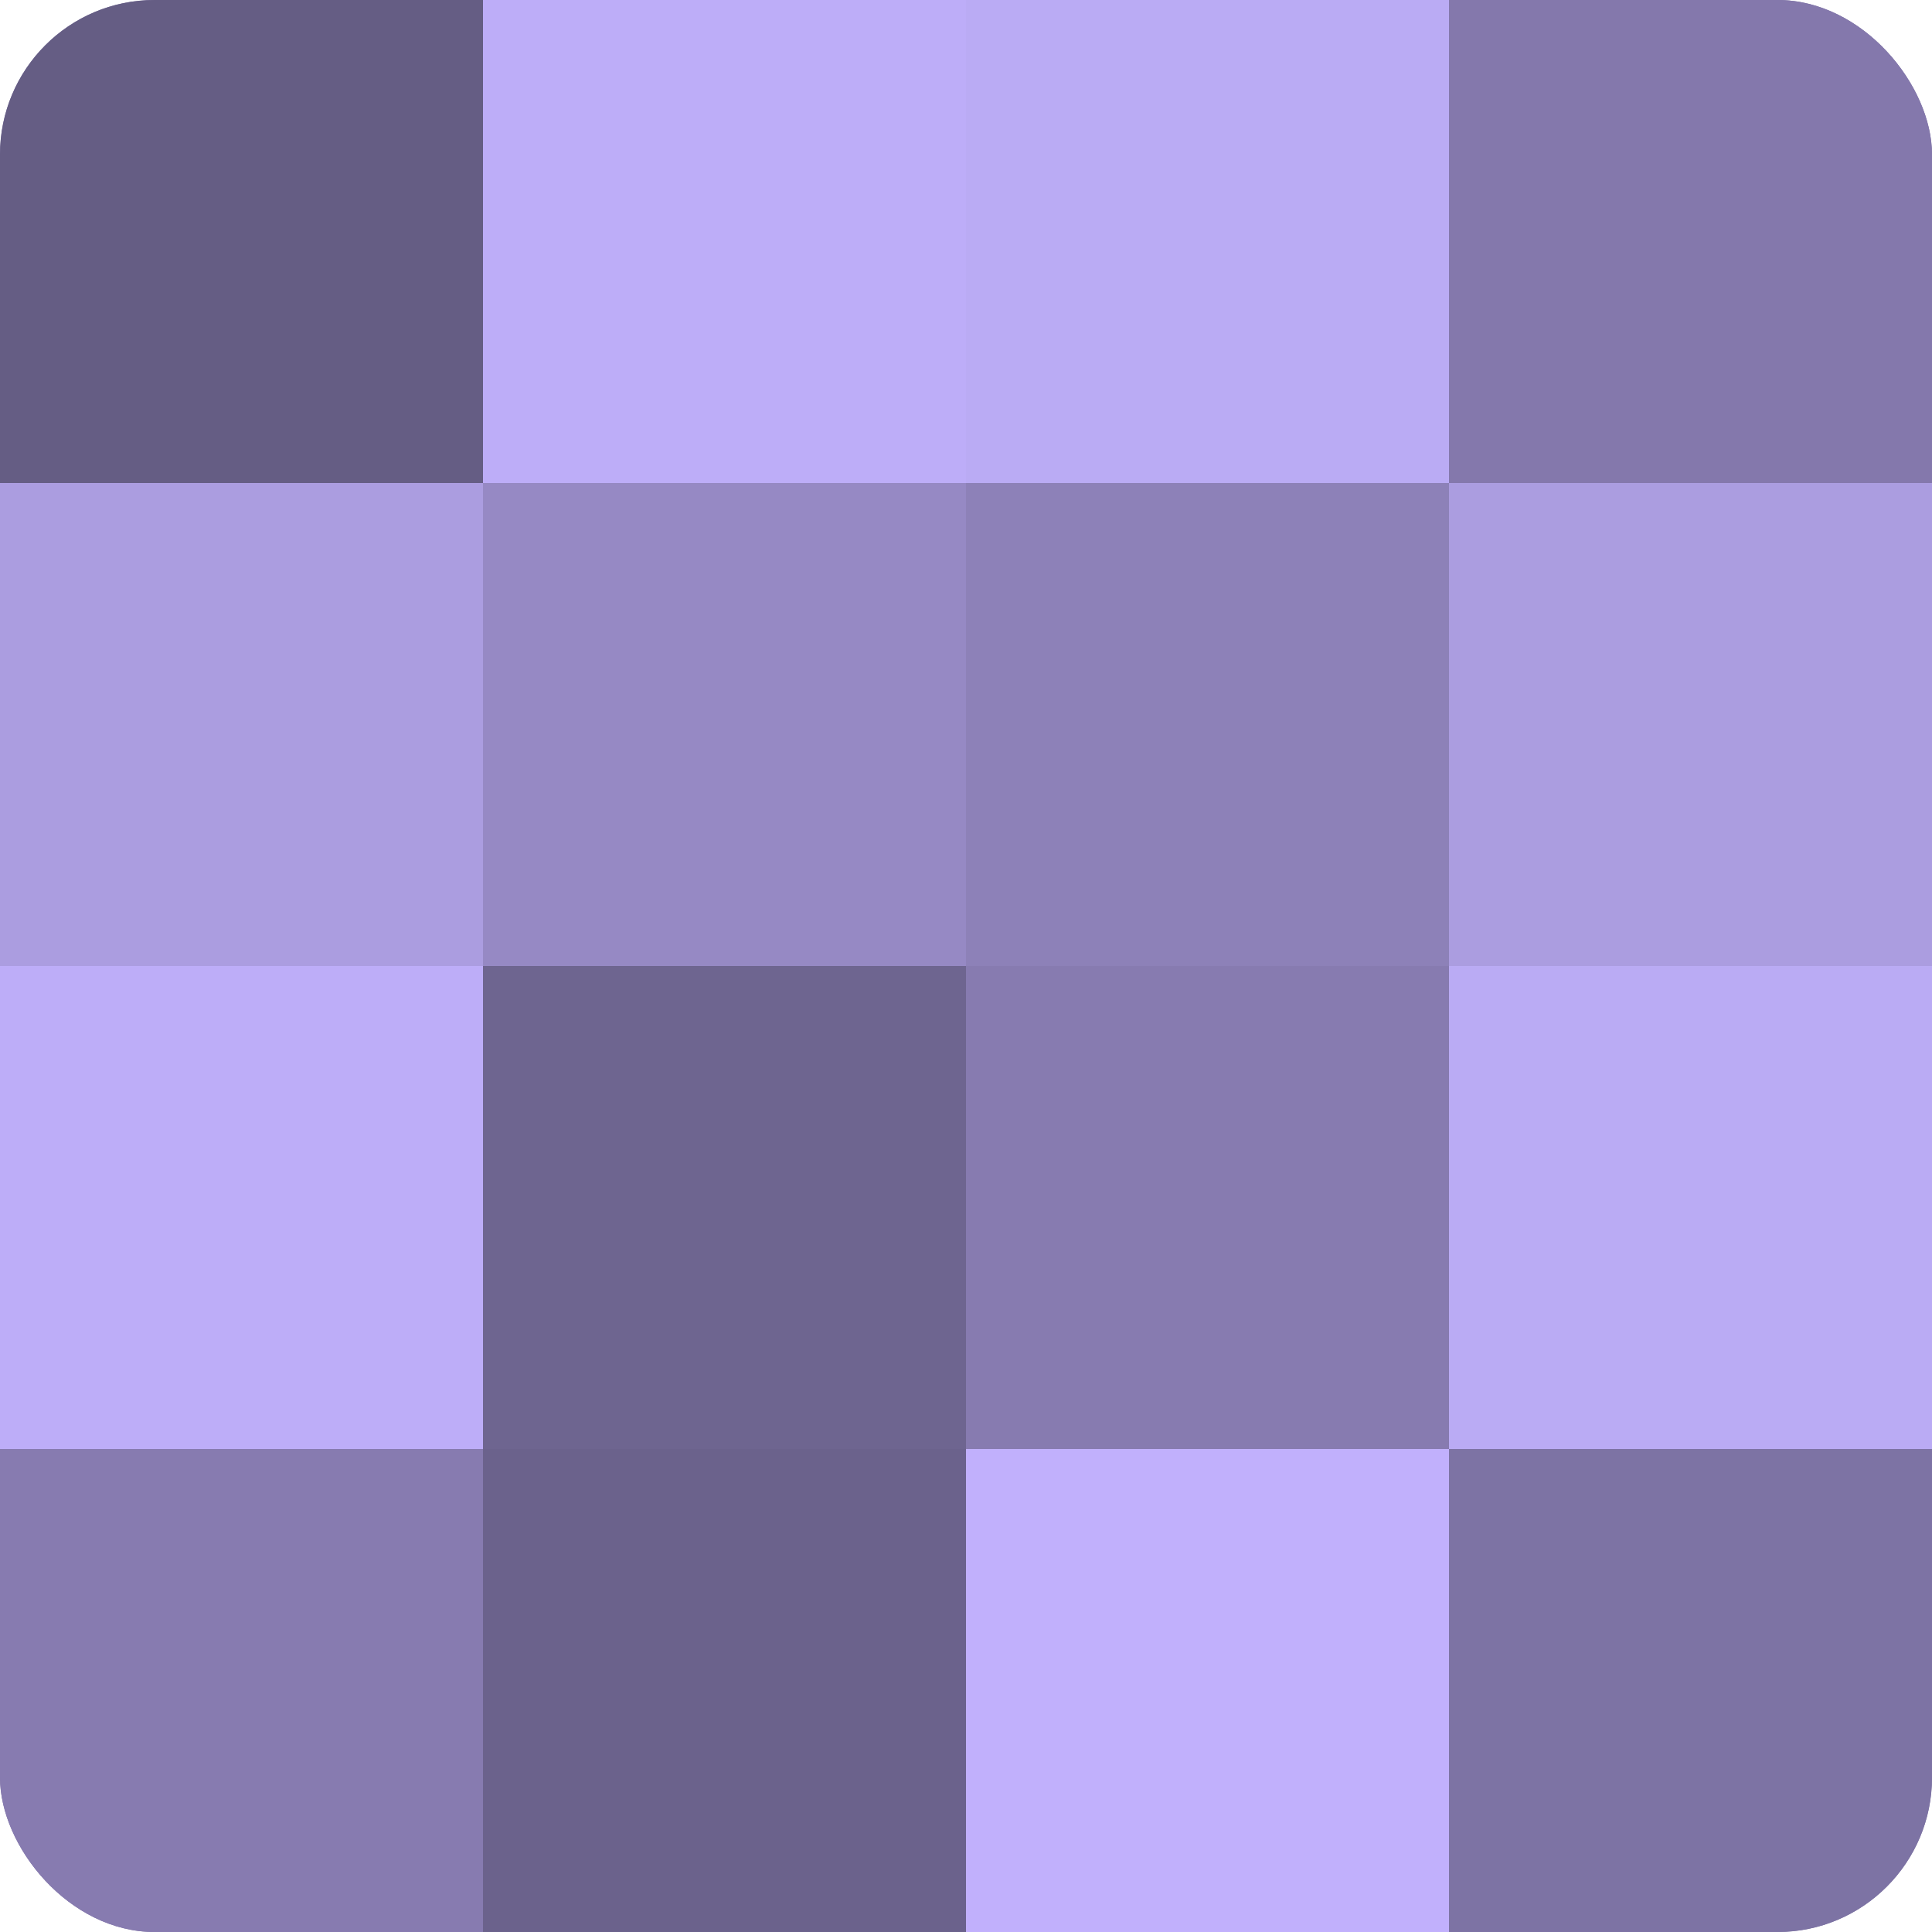
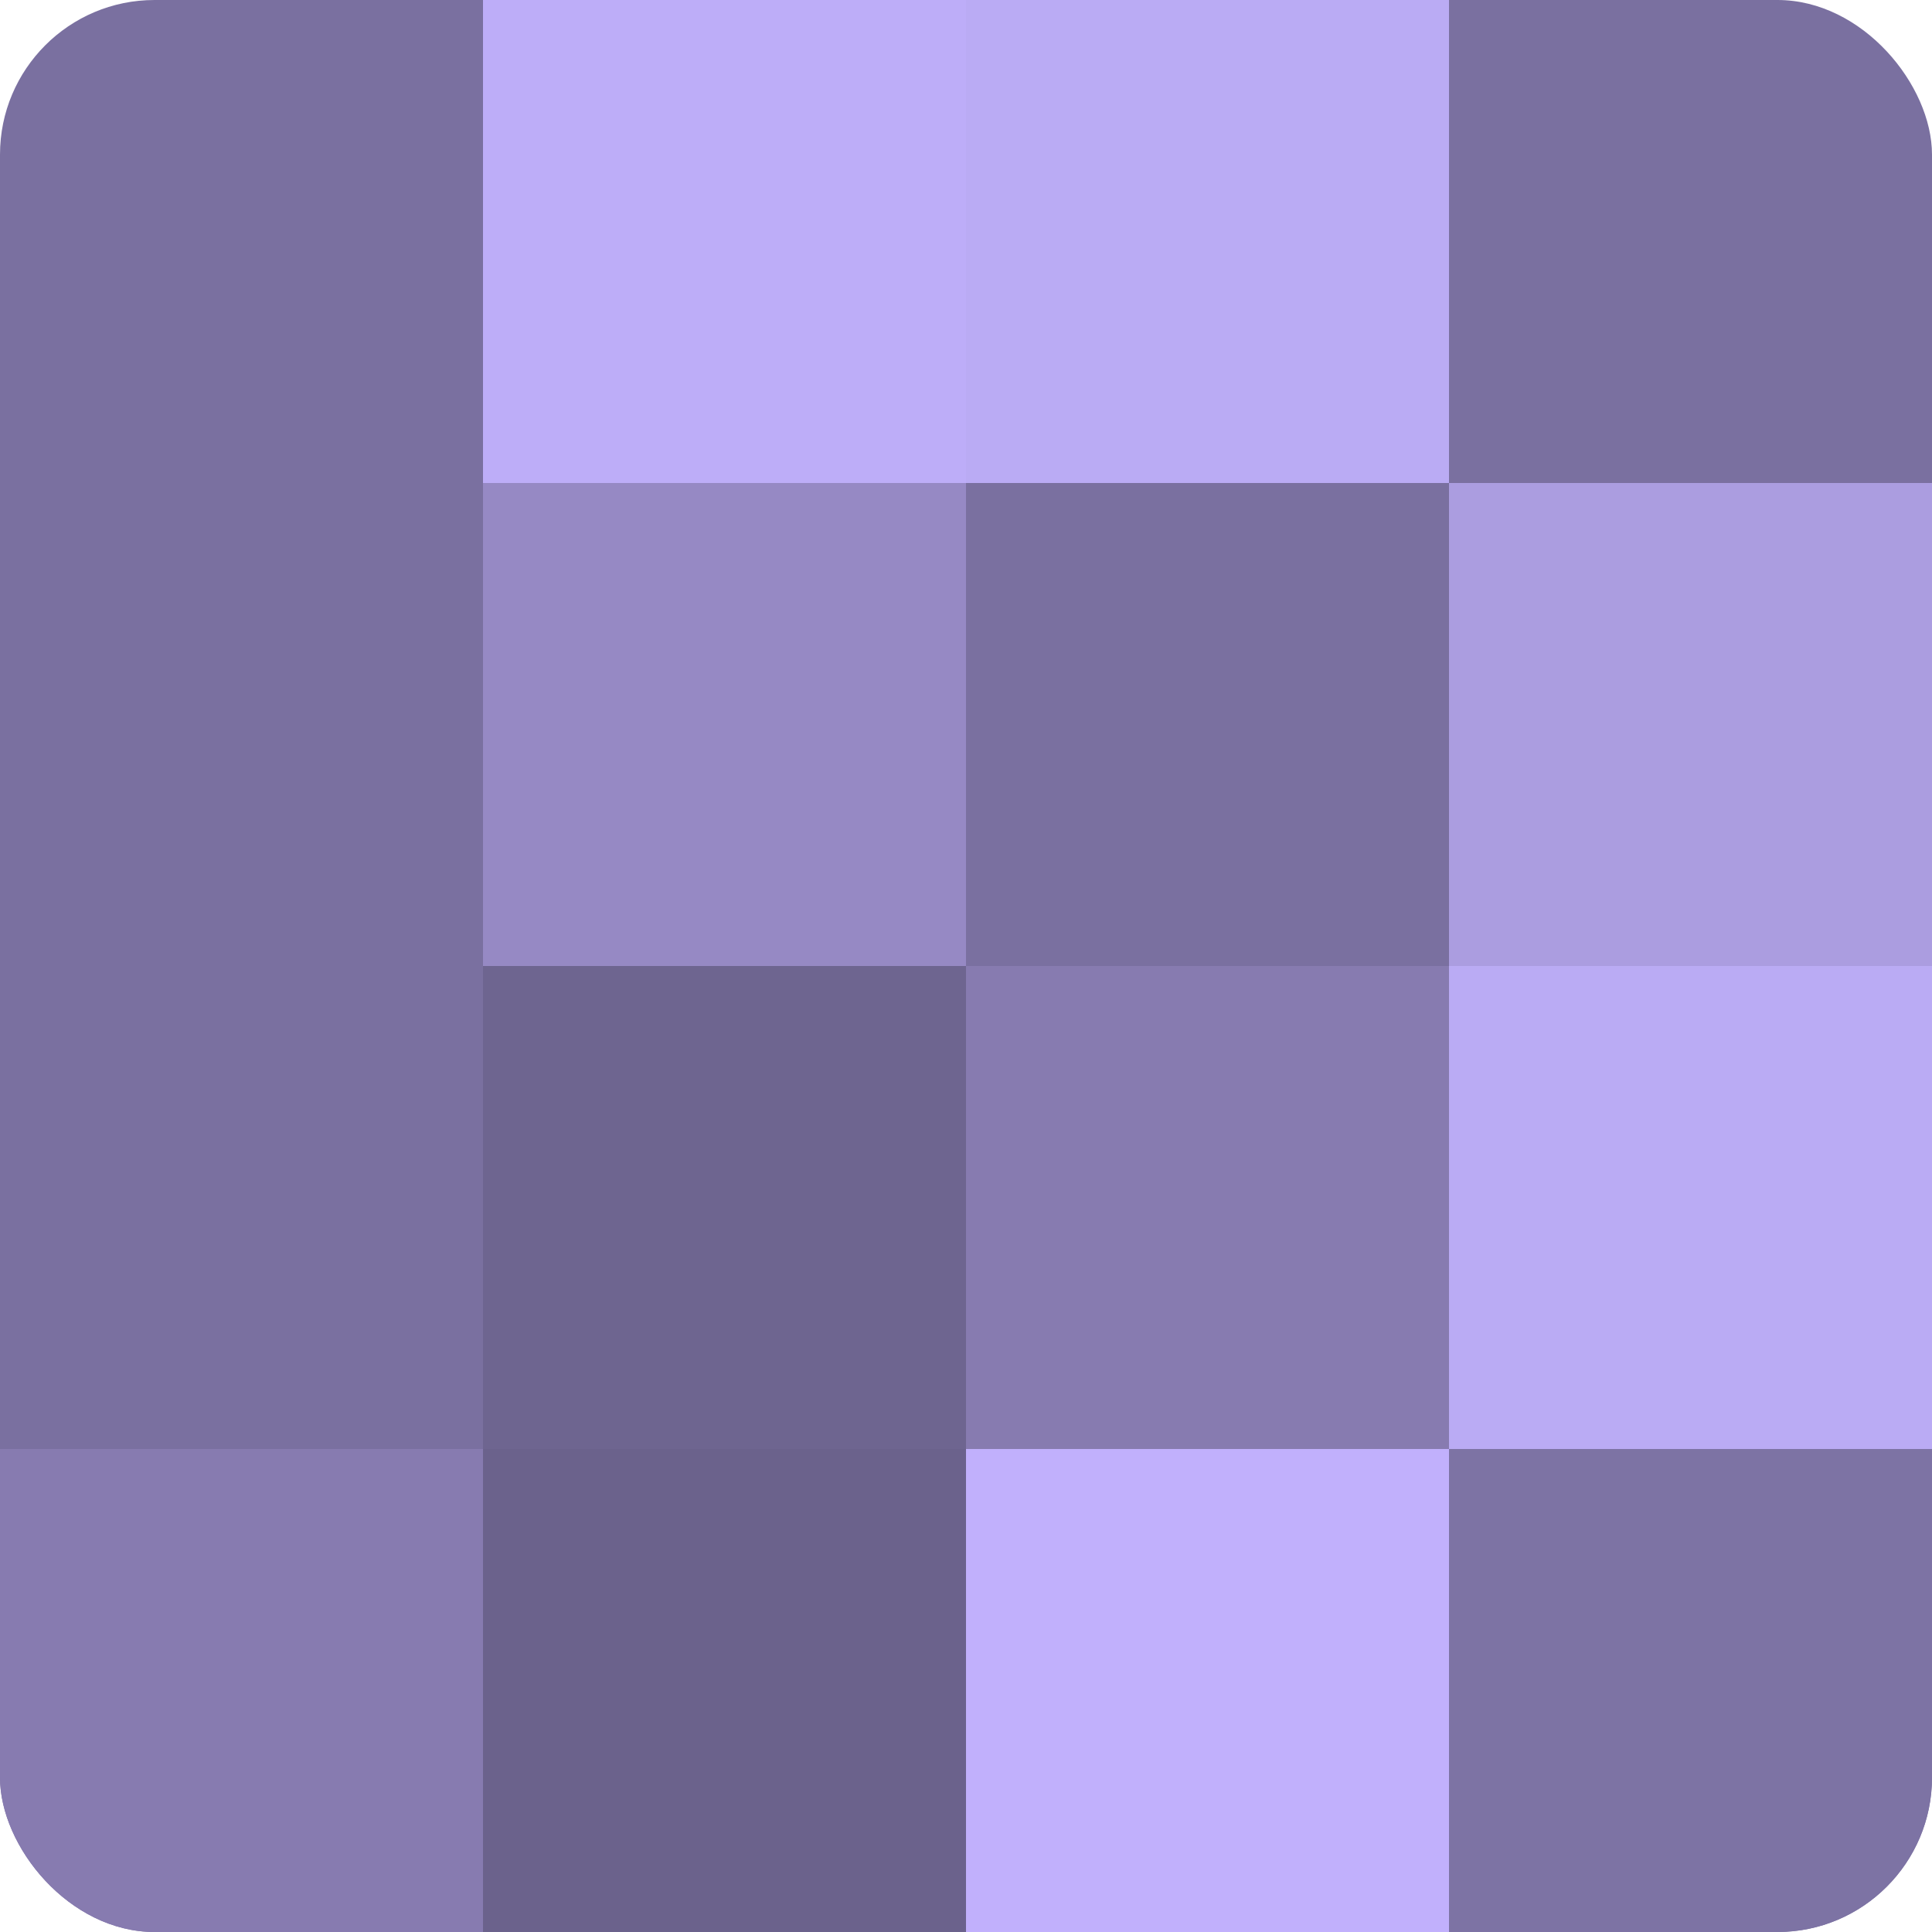
<svg xmlns="http://www.w3.org/2000/svg" width="60" height="60" viewBox="0 0 100 100" preserveAspectRatio="xMidYMid meet">
  <defs>
    <clipPath id="c" width="100" height="100">
      <rect width="100" height="100" rx="8" ry="8" />
    </clipPath>
  </defs>
  <g clip-path="url(#c)">
    <rect width="100" height="100" fill="#7a70a0" />
-     <rect width="25" height="25" fill="#655d84" />
-     <rect y="25" width="25" height="25" fill="#ab9de0" />
-     <rect y="50" width="25" height="25" fill="#bdadf8" />
    <rect y="75" width="25" height="25" fill="#877bb0" />
    <rect x="25" width="25" height="25" fill="#bdadf8" />
    <rect x="25" y="25" width="25" height="25" fill="#9689c4" />
    <rect x="25" y="50" width="25" height="25" fill="#6e6590" />
    <rect x="25" y="75" width="25" height="25" fill="#6b628c" />
    <rect x="50" width="25" height="25" fill="#baabf4" />
-     <rect x="50" y="25" width="25" height="25" fill="#8d81b8" />
    <rect x="50" y="50" width="25" height="25" fill="#877bb0" />
    <rect x="50" y="75" width="25" height="25" fill="#c1b0fc" />
-     <rect x="75" width="25" height="25" fill="#8478ac" />
    <rect x="75" y="25" width="25" height="25" fill="#ab9de0" />
    <rect x="75" y="50" width="25" height="25" fill="#baabf4" />
    <rect x="75" y="75" width="25" height="25" fill="#7d73a4" />
  </g>
</svg>